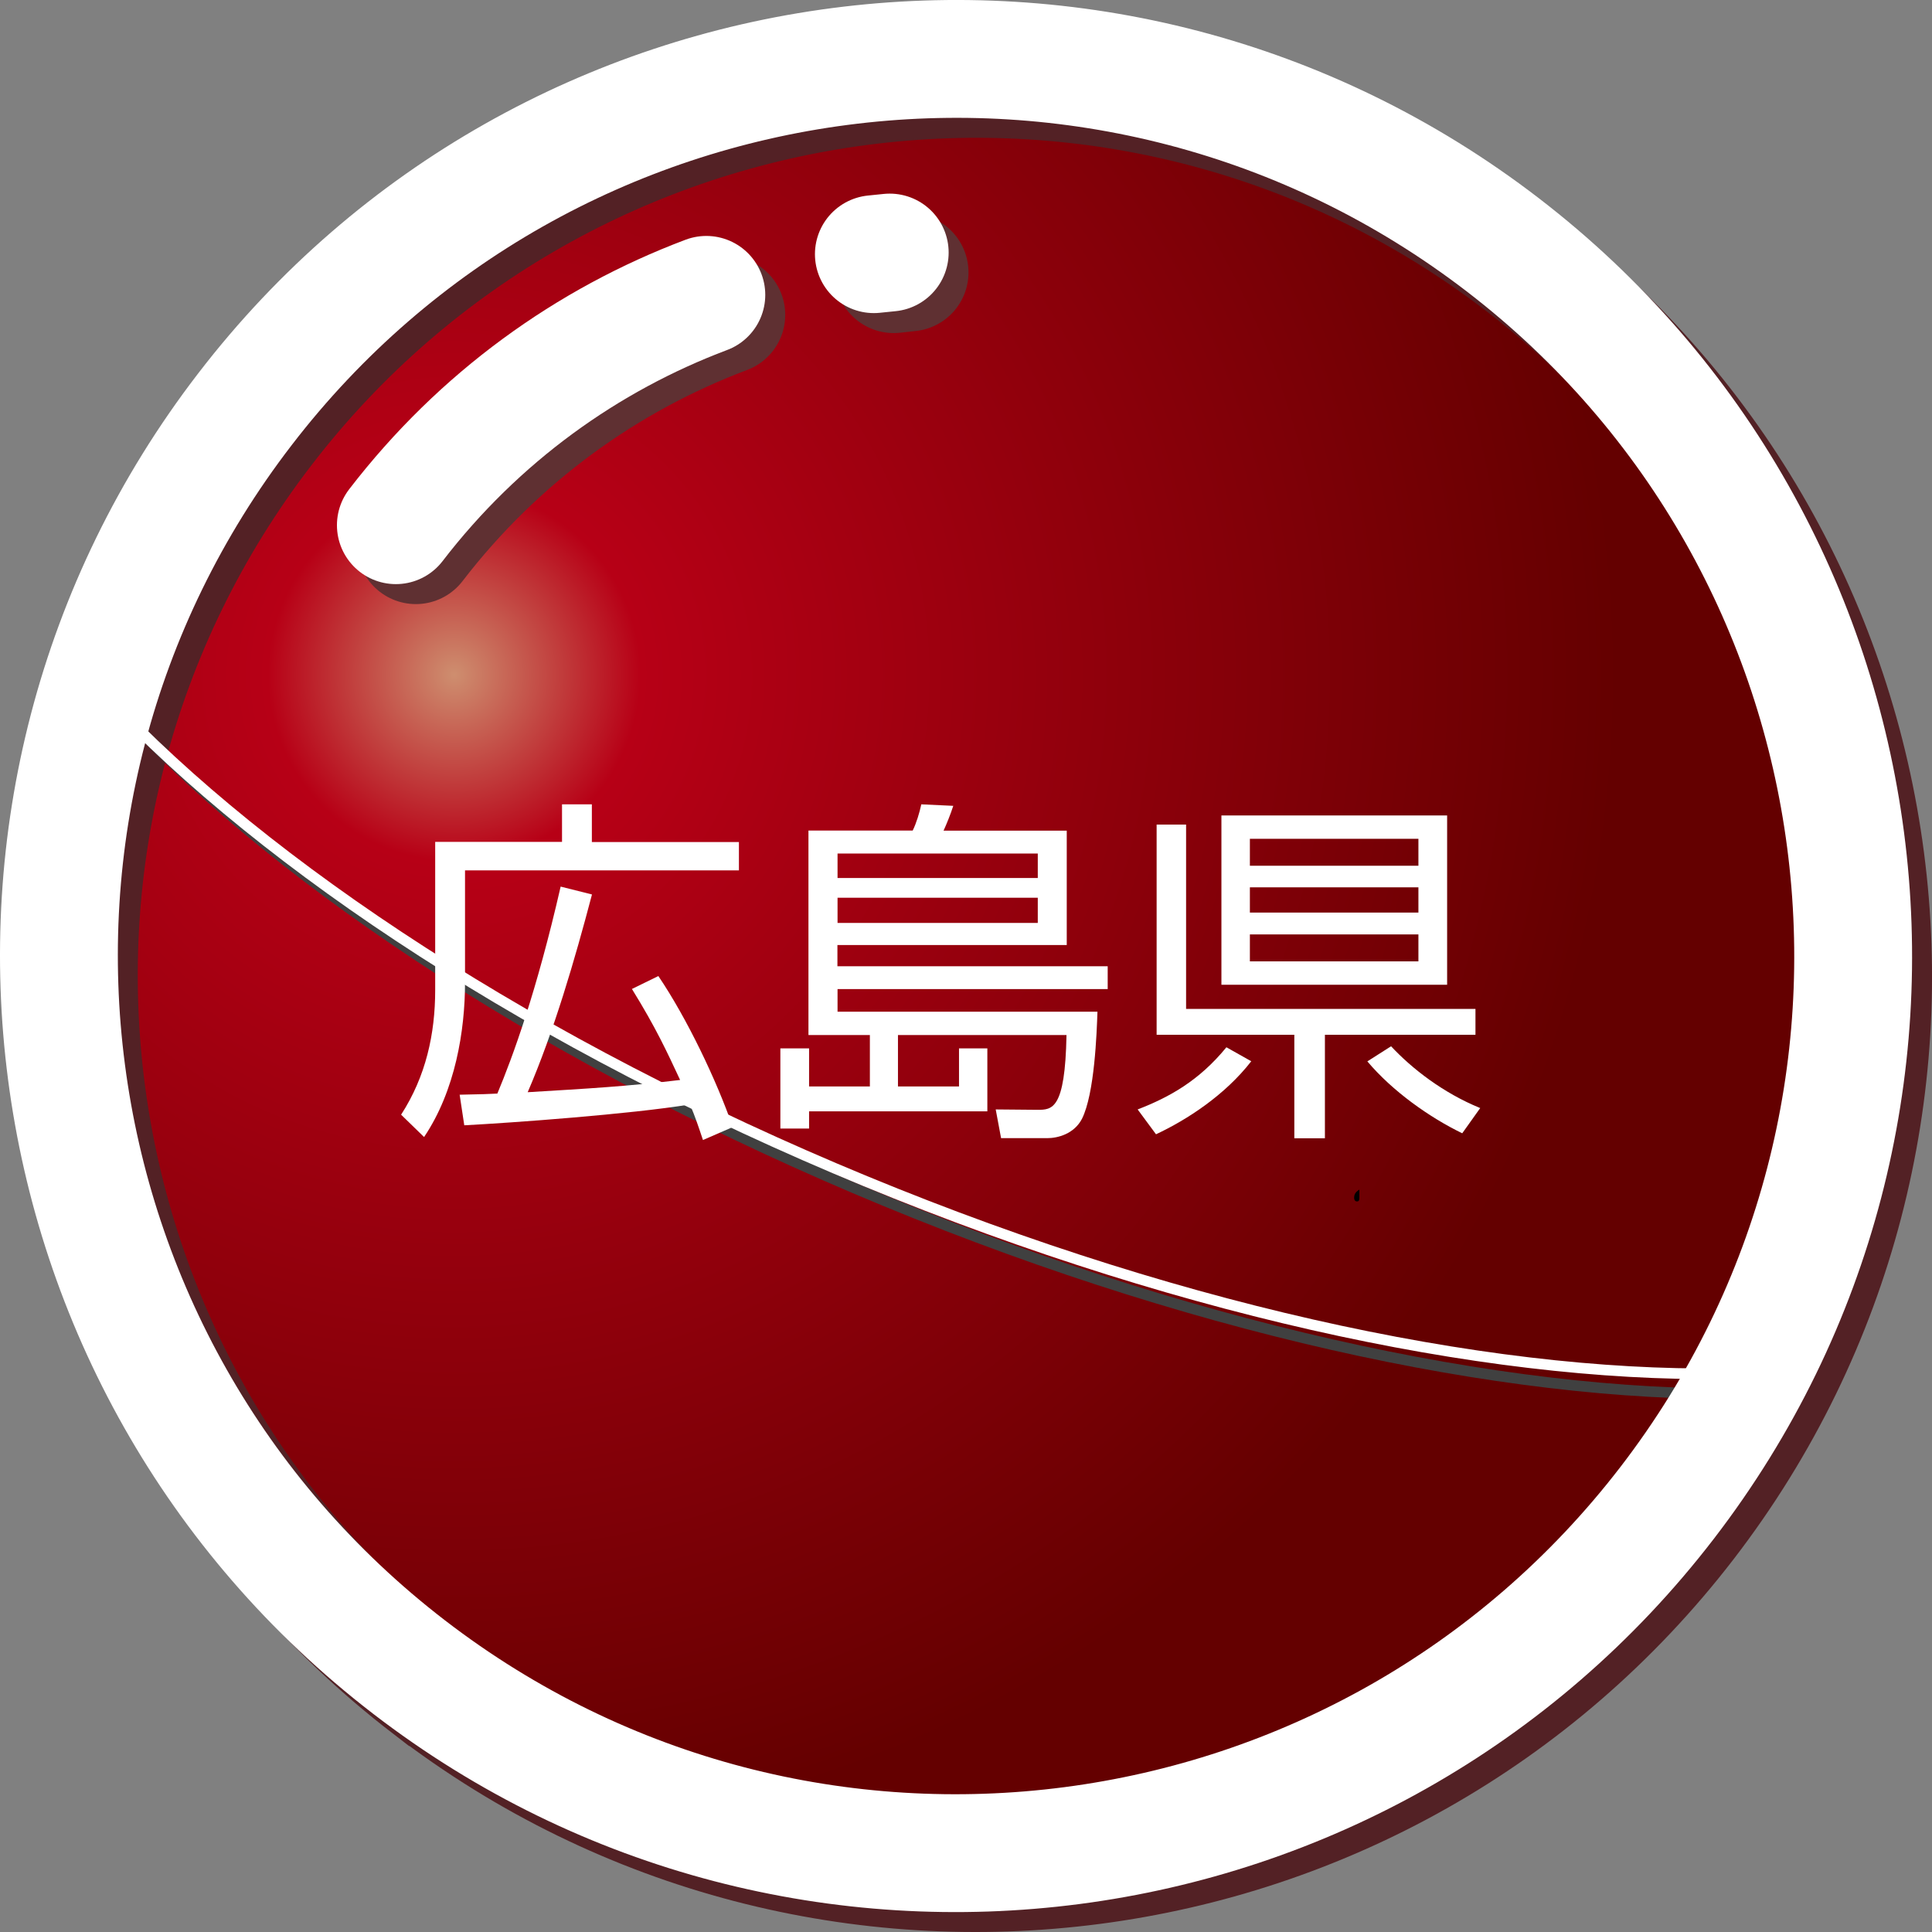
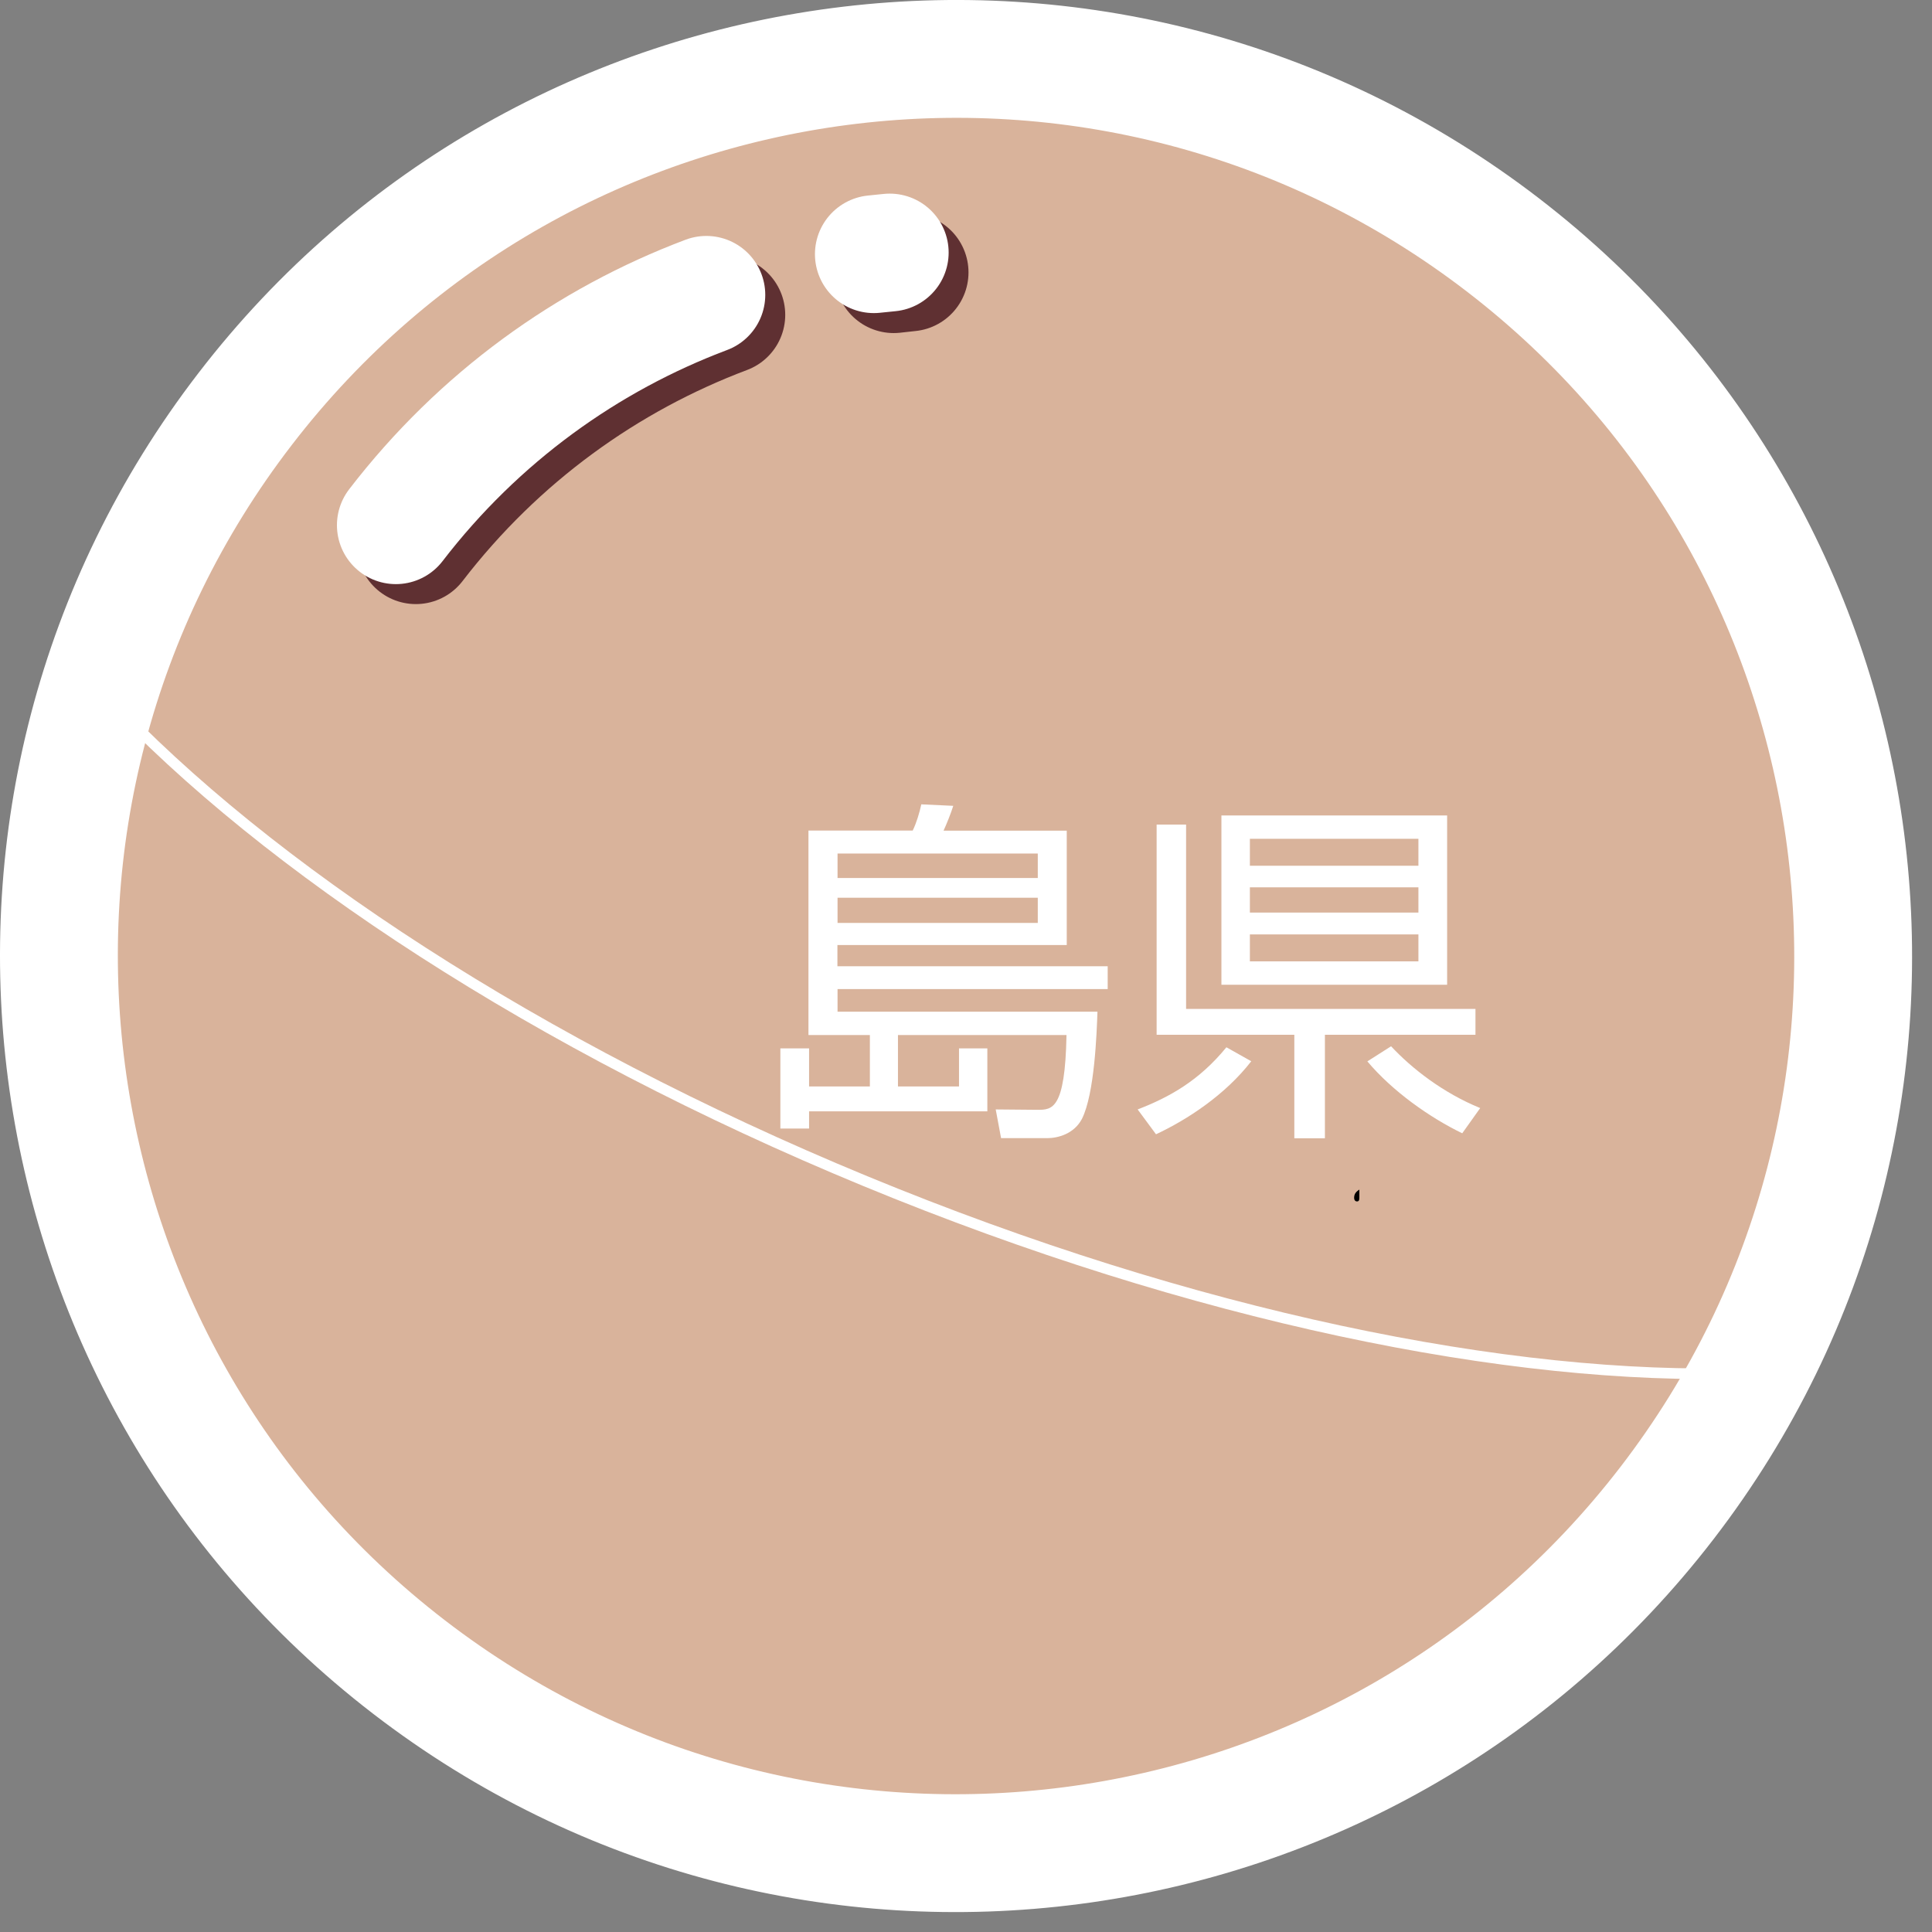
<svg xmlns="http://www.w3.org/2000/svg" id="_レイヤー_2" width="154.76" height="154.76" viewBox="0 0 154.76 154.76">
  <rect x="0" y="0" width="154.76" height="154.76" fill="#808080" stroke="none" />
  <defs>
    <style>.cls-1{fill:#d9b39b;stroke:#c9a690;}.cls-1,.cls-2,.cls-3{stroke-width:1.89px;}.cls-4{stroke:#532125;}.cls-4,.cls-5,.cls-6,.cls-7,.cls-8,.cls-9{fill:none;}.cls-4,.cls-6,.cls-8,.cls-9{stroke-width:9.44px;}.cls-10{fill:#fff;}.cls-5,.cls-6,.cls-9{stroke:#fff;}.cls-5,.cls-7{stroke-linejoin:round;stroke-width:.85px;}.cls-6,.cls-8{stroke-linecap:round;}.cls-7{stroke:#404040;}.cls-2{fill:#160000;stroke:#160000;}.cls-3{fill:url(#_新規グラデーションスウォッ_54);stroke:#730000;}.cls-8{stroke:#5f3032;}</style>
    <radialGradient id="_新規グラデーションスウォッ_54" cx="-3983.7" cy="-1106.55" fx="-3983.7" fy="-1106.55" r="42.01" gradientTransform="translate(8880.27 2510.58) scale(2.22)" gradientUnits="userSpaceOnUse">
      <stop offset="0" stop-color="#ce8e6f" />
      <stop offset=".16" stop-color="#b70016" />
      <stop offset="1" stop-color="#640000" />
    </radialGradient>
  </defs>
  <g id="_レイヤ_1">
    <path class="cls-2" d="M147.44,77.49c0,39.43-31.97,71.41-71.41,71.41S4.62,116.93,4.62,77.49,36.58,6.08,76.03,6.08s71.41,31.97,71.41,71.41Z" />
    <path class="cls-1" d="M146.37,76.43c0,39.43-31.96,71.4-71.41,71.4S3.56,115.86,3.56,76.43,35.53,5.02,74.96,5.02s71.41,31.97,71.41,71.41Z" />
-     <path class="cls-3" d="M146.9,76.96c0,39.45-31.97,71.41-71.4,71.41S4.08,116.4,4.08,76.96,36.06,5.55,75.5,5.55s71.4,31.97,71.4,71.41Z" />
-     <path class="cls-4" d="M34.37,135.14C2.91,110.95-2.98,65.83,21.22,34.37,45.41,2.91,90.53-2.97,121.99,21.22c31.46,24.19,37.34,69.31,13.16,100.77-24.2,31.46-69.32,37.34-100.77,13.15Z" />
    <path class="cls-8" d="M71.59,21.96c.42-.05.84-.09,1.27-.14" />
    <path class="cls-8" d="M33.31,43.67c6.66-8.66,15.34-14.86,24.87-18.45" />
-     <path class="cls-7" d="M142.04,111.37l-.69.22c-18.75.64-44.16-4.53-70.43-15.38-26.3-10.86-47.96-25.13-60.79-38.83l-.42-.26c-10.49,34.92,7.01,72.8,41.43,87,34.54,14.26,73.79-.38,90.91-32.76Z" />
    <path d="M108.89,95.9c0,.17,0,.34-.19.34-.06,0-.23-.03-.23-.3,0-.37.24-.53.42-.65v.61Z" />
    <path class="cls-9" d="M32.77,133.54C1.32,109.35-4.58,64.23,19.63,32.77,43.81,1.31,88.93-4.57,120.39,19.62c31.46,24.19,37.35,69.31,13.15,100.77-24.2,31.46-69.31,37.35-100.77,13.15Z" />
    <path class="cls-6" d="M70,20.36c.43-.05.84-.09,1.27-.13" />
    <path class="cls-6" d="M31.71,42.07c6.66-8.66,15.34-14.86,24.87-18.45" />
-     <path class="cls-5" d="M140.43,109.77l-.69.22c-18.75.64-44.15-4.53-70.43-15.38-26.29-10.85-47.96-25.13-60.79-38.83l-.42-.26c-10.49,34.92,7.01,72.79,41.43,87.01,34.53,14.26,73.79-.39,90.9-32.77Z" />
-     <path class="cls-10" d="M45.02,67.45v-3.02h2.39v3.02h11.78v2.27h-21.94v8.98c0,3.86-.78,8.67-3.28,12.38l-1.84-1.79c1.99-3.08,2.73-6.48,2.73-9.99v-11.86h10.16ZM52.74,78.19c2.3,3.4,4.66,8.35,5.96,12.09l-2.39,1.04c-.35-1.04-.6-1.81-1.04-2.85-4.75.78-14.28,1.47-18.08,1.67l-.37-2.45c1.73-.03,2.45-.06,3.02-.09,1.24-2.97,3.14-8.15,5.07-16.58l2.51.63c-1.38,5.24-3.05,10.97-5.15,15.84,4.81-.29,7.89-.46,12.21-.98-1.04-2.22-1.9-4.12-3.86-7.29l2.13-1.04Z" />
+     <path class="cls-5" d="M140.43,109.77l-.69.22c-18.75.64-44.15-4.53-70.43-15.38-26.29-10.85-47.96-25.13-60.79-38.83l-.42-.26c-10.49,34.92,7.01,72.79,41.43,87.01,34.53,14.26,73.79-.39,90.9-32.77" />
    <path class="cls-10" d="M88.74,79.23h-21.65v1.81h20.82c-.06,1.73-.23,6.56-1.24,8.58-.63,1.21-1.93,1.55-2.79,1.55h-3.69l-.43-2.3,3.34.03c1.18,0,2.22,0,2.33-5.99h-13.5v4.12h4.89v-3.05h2.27v5.04h-14.28v1.38h-2.3v-6.42h2.3v3.05h4.87v-4.12h-4.92v-16.38h8.35c.29-.58.55-1.44.69-2.1l2.56.12c-.2.63-.55,1.5-.78,1.99h9.87v9.16h-18.37v1.7h21.65v1.84ZM83.13,68.37h-16.04v1.96h16.04v-1.96ZM83.13,71.91h-16.04v2.02h16.04v-2.02Z" />
    <path class="cls-10" d="M91.13,88.87c2.54-.98,4.92-2.3,7.11-4.98l1.99,1.12c-2.1,2.71-5.15,4.69-7.63,5.85l-1.47-1.99ZM106.13,91.18h-2.45v-8.29h-11.03v-16.84h2.36v14.77h23.18v2.07h-12.06v8.29ZM115.92,65.32v13.56h-18.08v-13.56h18.08ZM113.62,67.19h-13.5v2.16h13.5v-2.16ZM113.62,71.08h-13.5v2.02h13.5v-2.02ZM113.62,74.85h-13.5v2.16h13.5v-2.16ZM111.43,83.81c1.67,1.79,4.17,3.74,7.14,4.95l-1.44,2.02c-2.62-1.27-5.59-3.37-7.6-5.76l1.9-1.21Z" />
  </g>
</svg>